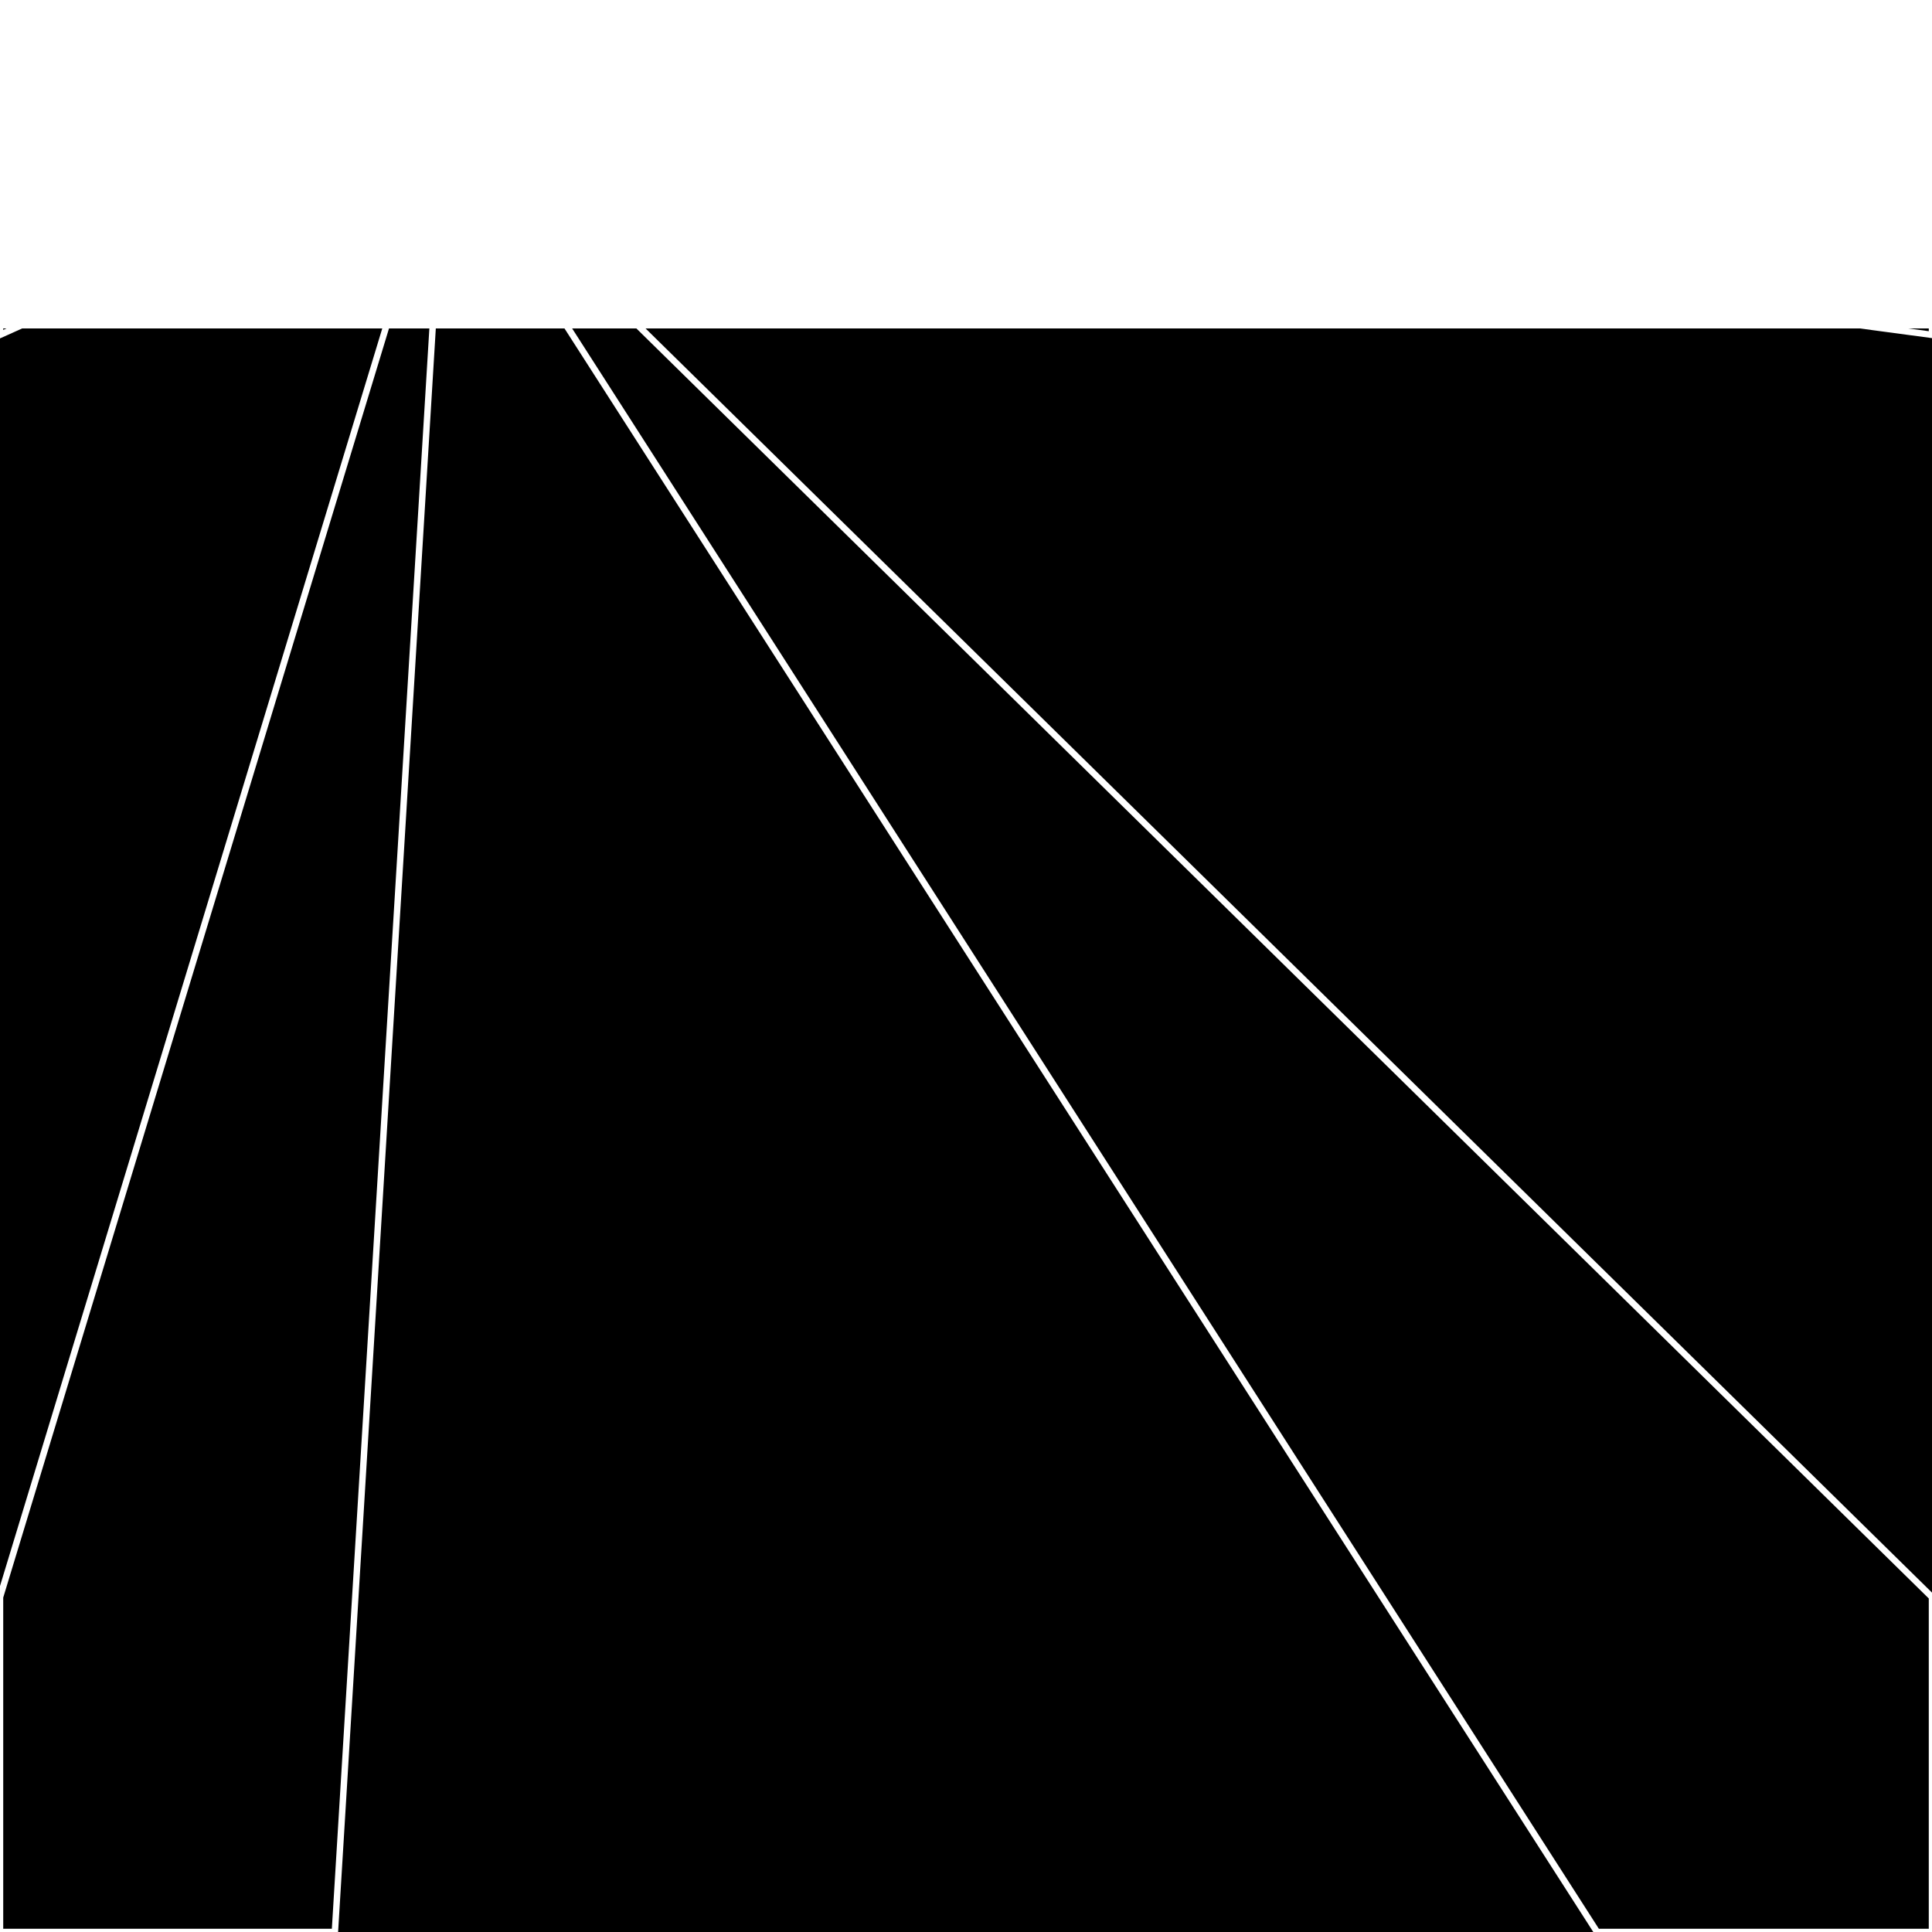
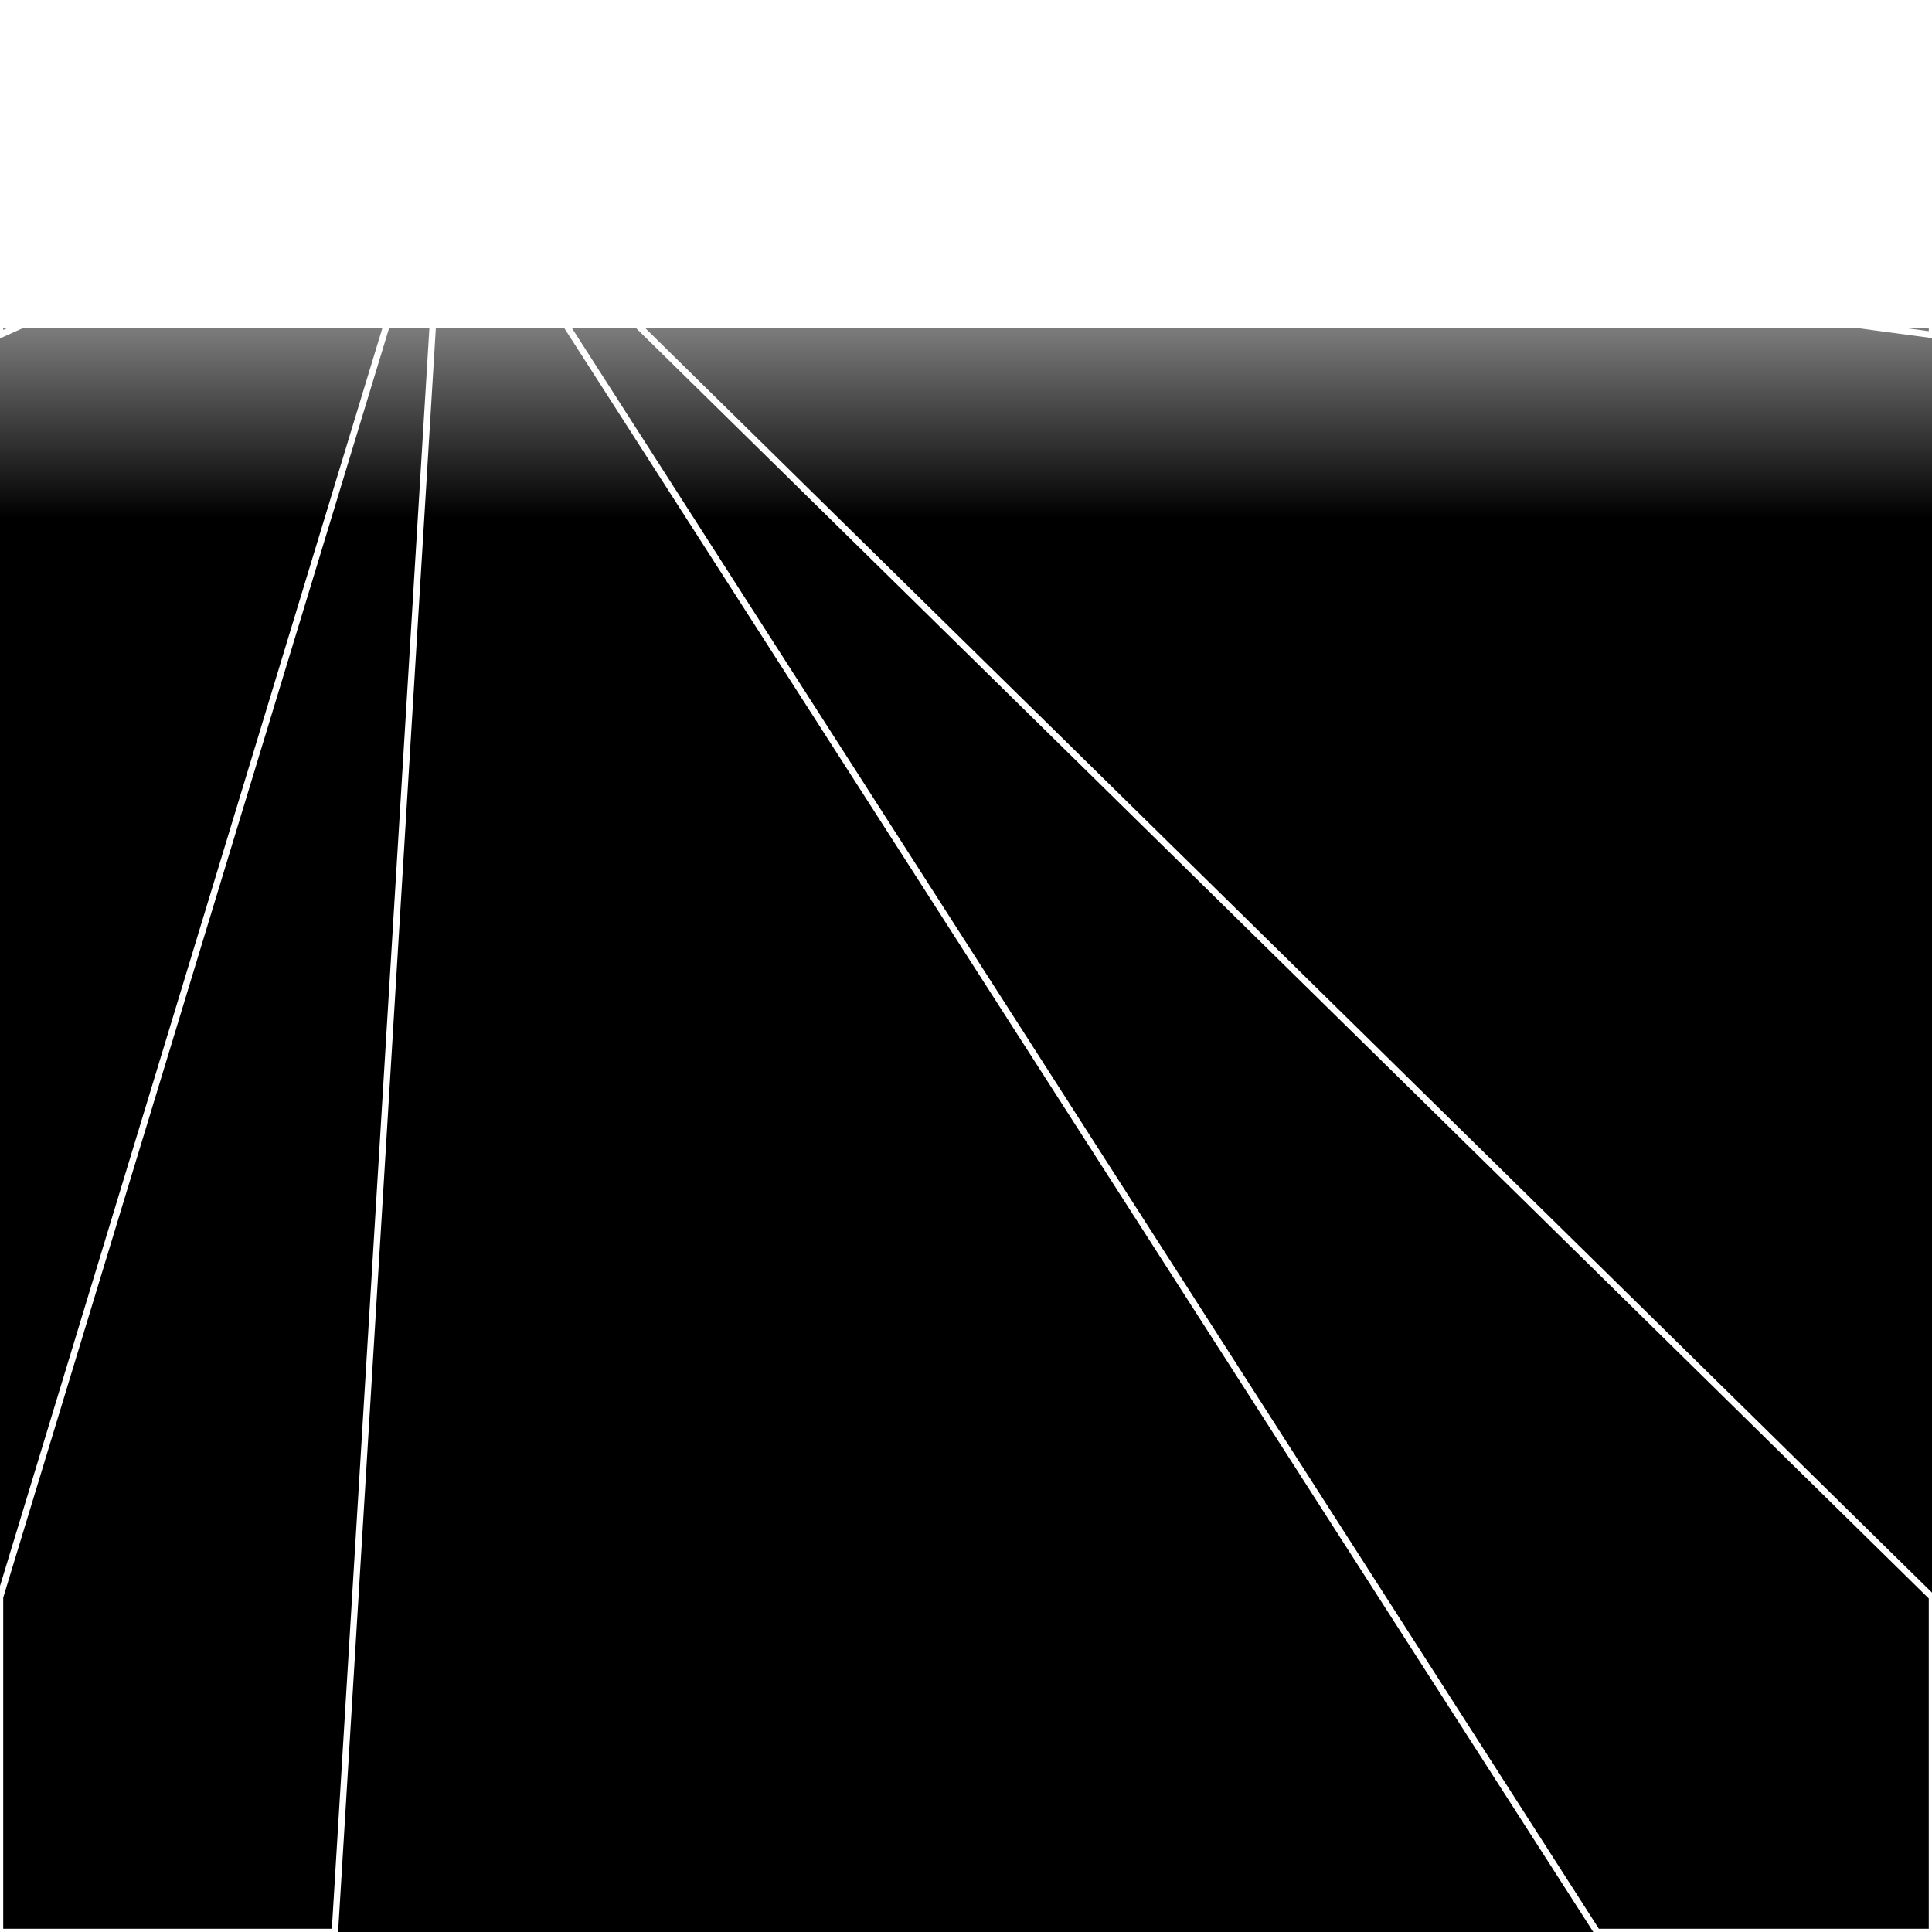
<svg xmlns="http://www.w3.org/2000/svg" width="300" height="300" style="background:#000">
  <linearGradient id="topGradient" gradientTransform="rotate(90)">
    <stop stop-color="white" offset="80%" stop-opacity="0" />
    <stop stop-color="white" offset="100%" stop-opacity="1" />
  </linearGradient>
  <filter id="room">
    <feTurbulence baseFrequency="0.008" seed="18576" result="turb" />
    <feColorMatrix values="4 14 -42 -48 1 -44 -47 -51 4 1 -32 9 -53 10 1 -62 14 13 64 1 " />
  </filter>
  <filter id="stars">
    <feTurbulence type="fractalNoise" numOctaves="4" baseFrequency="0.007" seed="346408" result="turb" />
    <feColorMatrix values="15 0 0 0 0 0 15 0 0 0 0 0 15 0 0 0 0 0 -15 5" />
  </filter>
  <rect width="300" height="300" filter="url(#room)" transform="translate(0,-309)" />
  <rect width="300" height="300" filter="url(#room)" transform="translate(0,351) scale(-1,1) rotate(180)" />
  <rect width="300" height="300" fill="url(#topGradient)" transform="translate(0,-279)" />
  <rect width="300" height="300" fill="url(#topGradient)" transform="translate(0,321) scale(-1,1) rotate(180)" />
  <rect width="300" height="300" filter="url(#stars)" transform="translate(0,-309)" />
-   <rect width="300" height="300" filter="url(#stars)" transform="translate(0,351) scale(-1,1) rotate(180)" />
  <polygon points="52,0 0,0 0,52 69,21" fill="none" stroke="white" />
  <polygon points="0,248 0,300 52,300 69,21" fill="none" stroke="white" />
  <polygon points="248,0 300,0 300,52 69,21" fill="none" stroke="white" />
  <polygon points="300,248 300,300 248,300 69,21" fill="none" stroke="white" />
</svg>